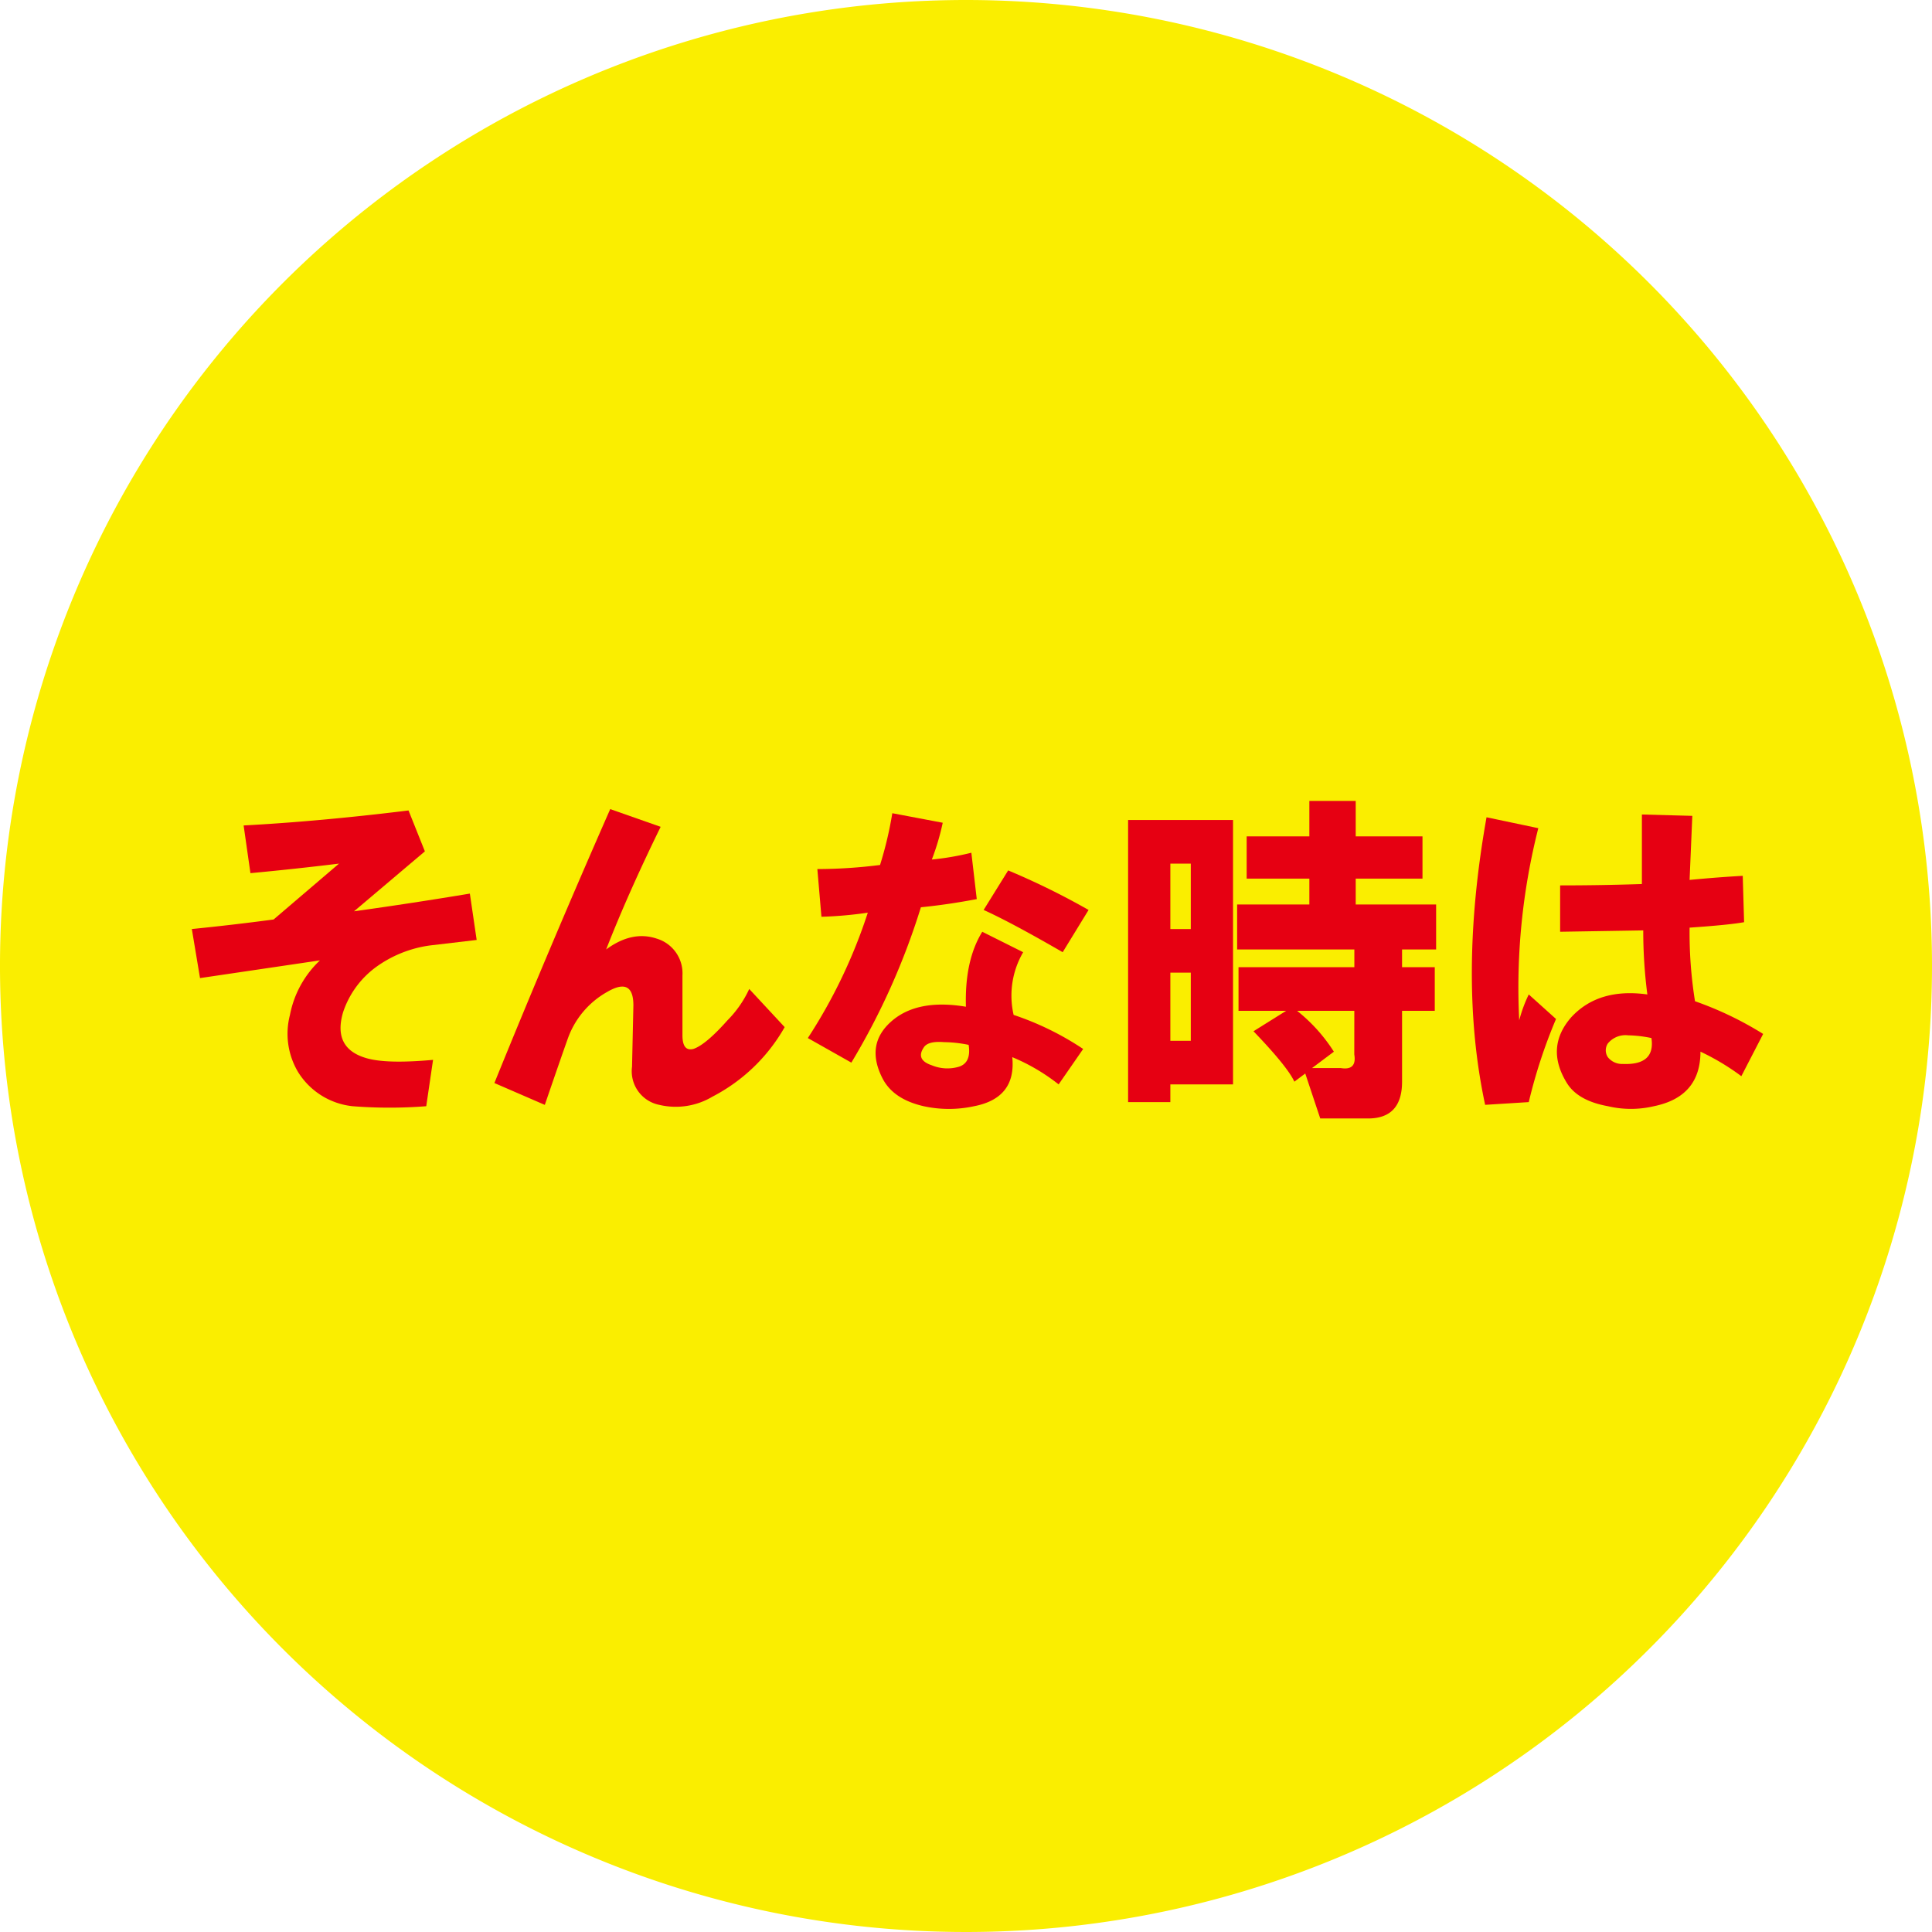
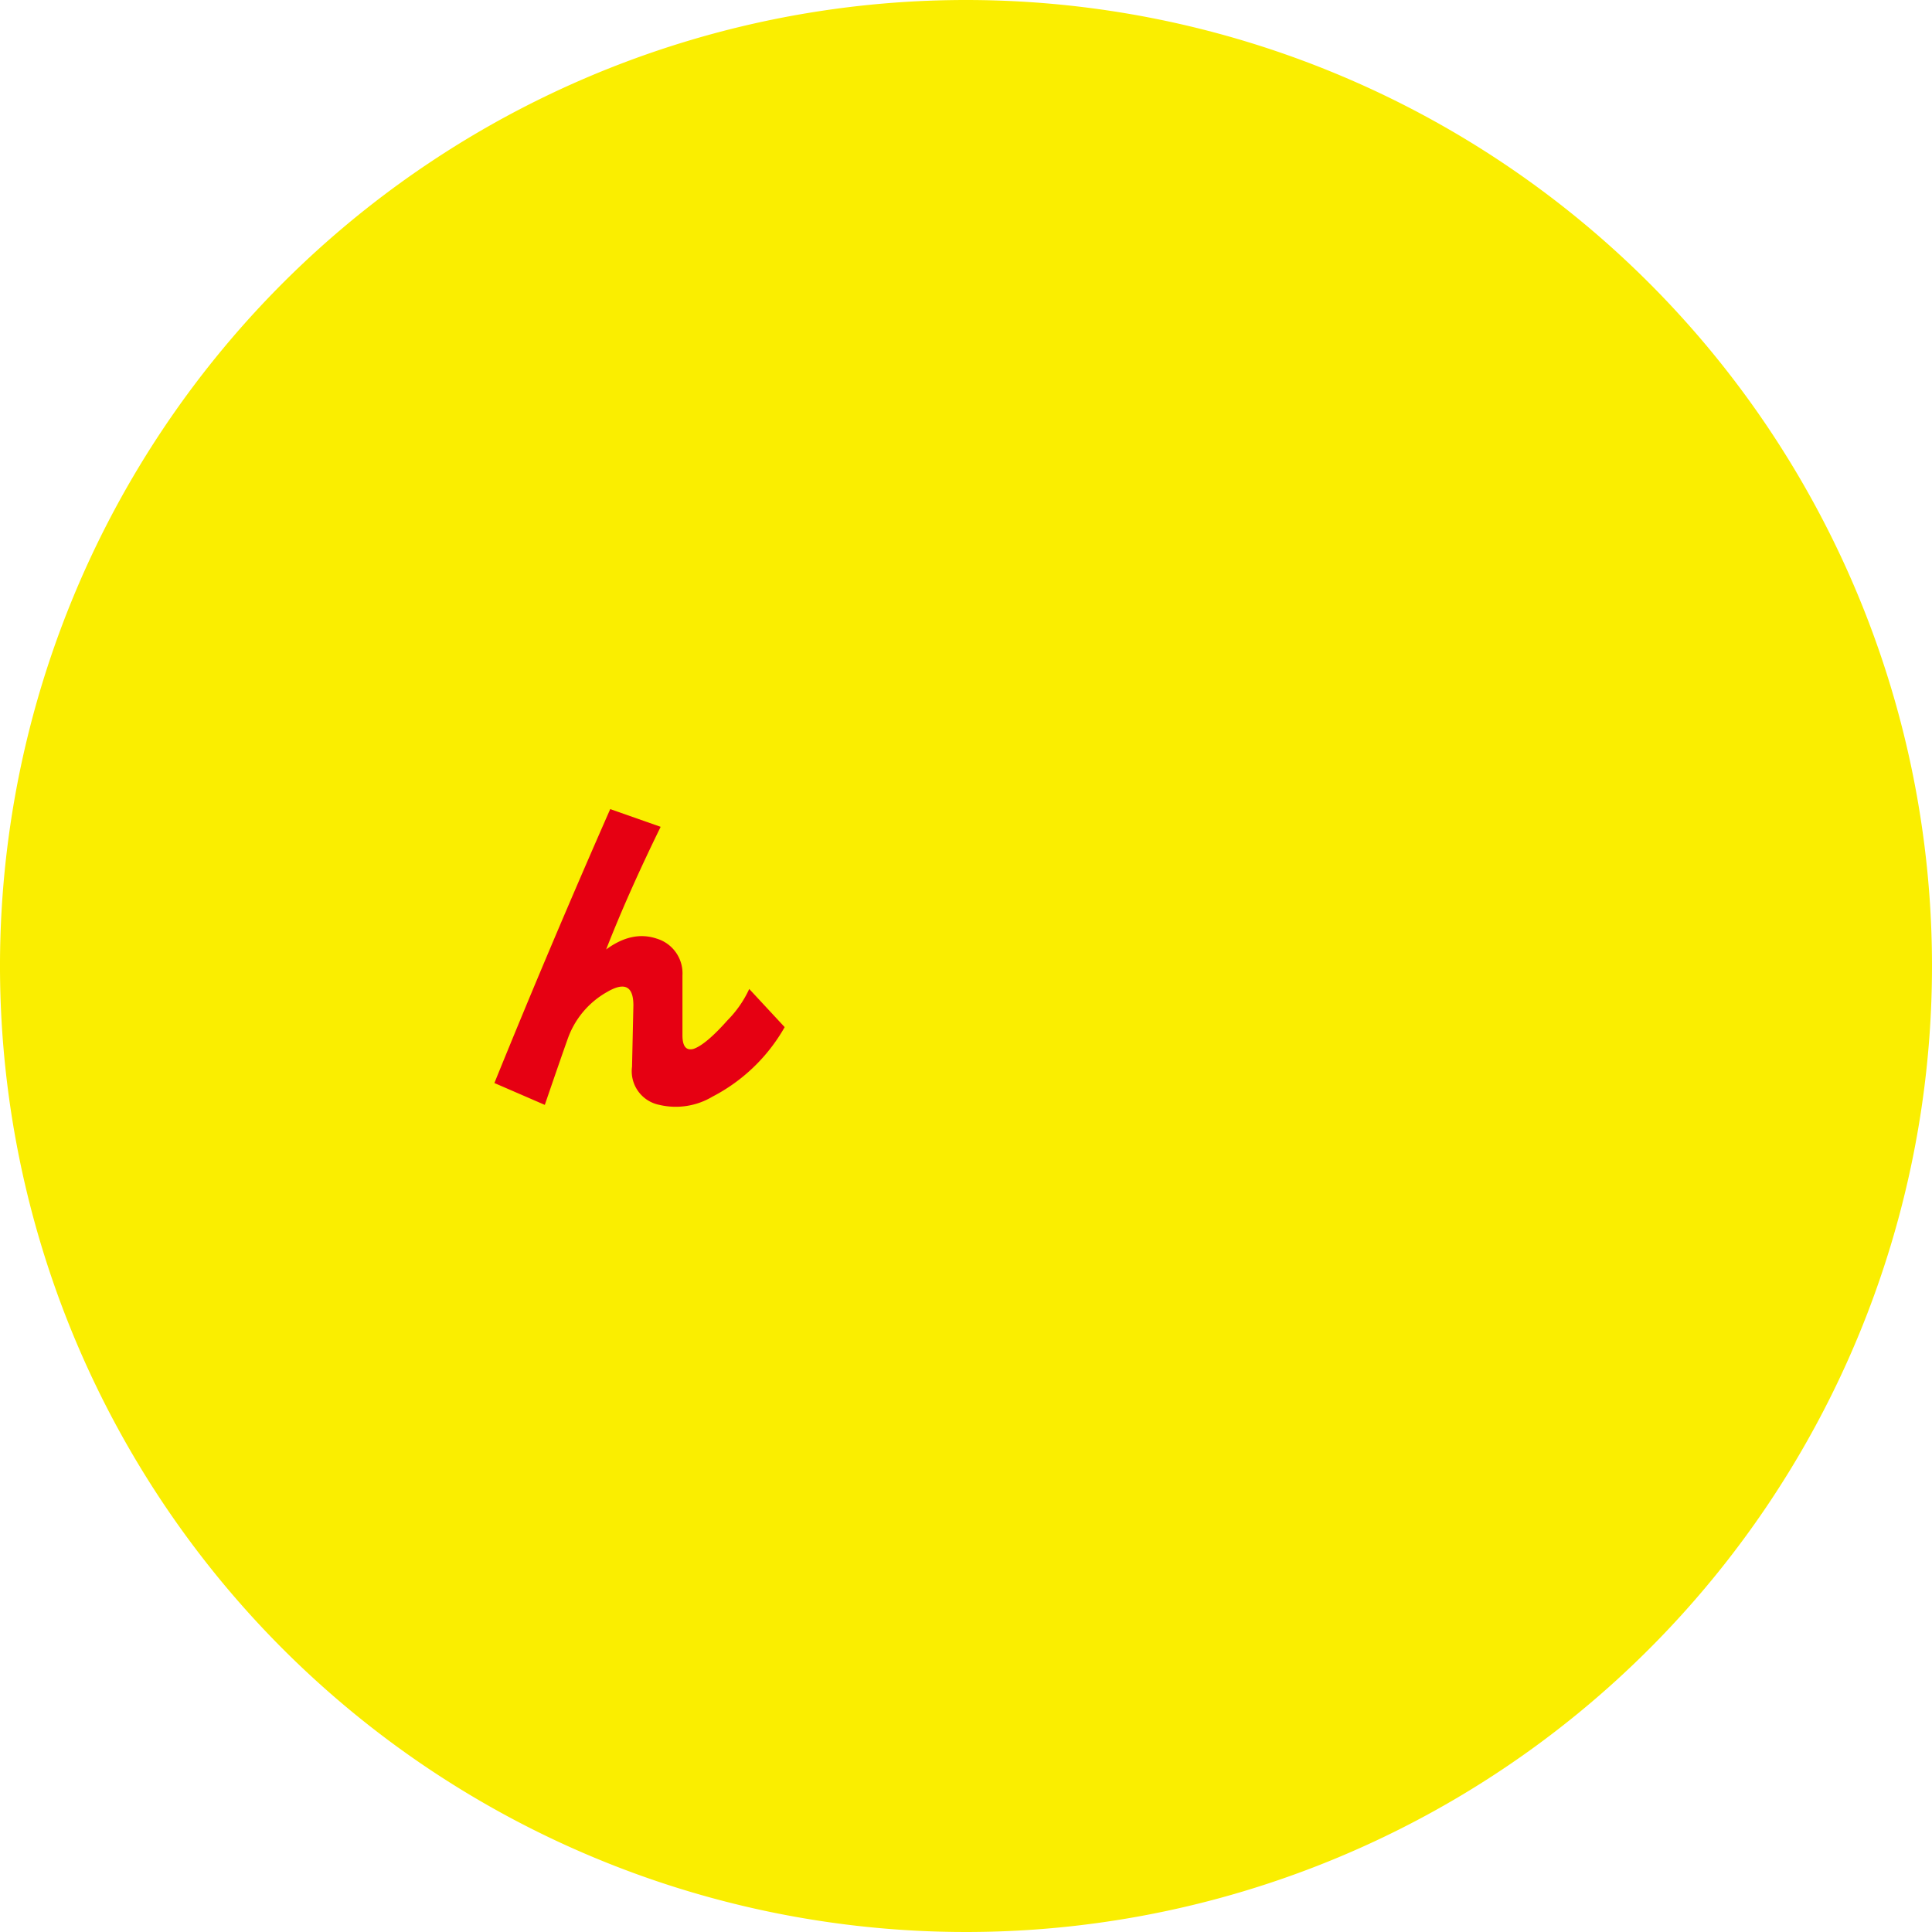
<svg xmlns="http://www.w3.org/2000/svg" width="250.056" height="250.059" viewBox="0 0 250.056 250.059">
  <g>
    <path d="M250.056,125.029A125.028,125.028,0,1,1,125.027,0,125.03,125.03,0,0,1,250.056,125.029" fill="#faee00" />
    <g>
-       <path d="M24.829,120.243q5.292-.529,10.584-1.235l8.466-7.232q-5.82.708-11.465,1.235l-.882-6.173q9.876-.529,21.343-1.941l2.117,5.292L45.82,117.95q7.581-1.059,14.993-2.293l.882,6-6,.706a15.452,15.452,0,0,0-7.055,2.822A11.888,11.888,0,0,0,44.409,131q-1.414,4.763,3.175,6,2.644.707,8.466.176l-.882,6a60.971,60.971,0,0,1-9.525,0,9.461,9.461,0,0,1-7.055-4.41,9.669,9.669,0,0,1-1.059-7.408A13.091,13.091,0,0,1,41.41,124.3l-15.522,2.293Z" fill="#e60012" />
      <path d="M63.988,140.175q7.23-17.814,14.993-35.454l6.526,2.293q-4.233,8.645-7.055,15.875,3.348-2.467,6.526-1.411a4.686,4.686,0,0,1,3.351,4.762V134q0,2.118,1.411,1.764,1.589-.528,4.41-3.7A14.112,14.112,0,0,0,96.972,128l4.587,4.939a22.8,22.8,0,0,1-9.349,9A9.253,9.253,0,0,1,85.331,143a4.438,4.438,0,0,1-3.528-4.939l.176-7.937q0-3.705-3.351-1.764a11.256,11.256,0,0,0-5.115,6q-.885,2.473-3,8.643Z" fill="#e60012" />
-       <path d="M104.557,134.354a68.246,68.246,0,0,0,7.761-16.228,51.523,51.523,0,0,1-6,.53l-.529-6.174a65.456,65.456,0,0,0,8.114-.529,48.235,48.235,0,0,0,1.587-6.7l6.527,1.235a31.909,31.909,0,0,1-1.411,4.762,35.441,35.441,0,0,0,5.115-.882l.7,6q-3.7.707-7.232,1.058a91.3,91.3,0,0,1-9,20.108Zm20.461-4.057q-.177-5.994,2.117-9.7l5.292,2.646a11.147,11.147,0,0,0-1.235,8.114,37.776,37.776,0,0,1,9,4.409l-3.175,4.586a25.349,25.349,0,0,0-6-3.527q.53,5.29-4.938,6.35a15.322,15.322,0,0,1-6.527,0q-3.882-.885-5.291-3.528-2.3-4.407,1.058-7.408T125.018,130.3Zm.353,4.939a16.46,16.46,0,0,0-3.175-.353q-2.117-.173-2.646.706-1.057,1.587,1.059,2.293a5.259,5.259,0,0,0,3.527.176Q125.724,137.53,125.371,135.236Zm1.94-17.462,3.175-5.116a95.636,95.636,0,0,1,10.407,5.116l-3.351,5.468Q130.836,119.364,127.311,117.774Z" fill="#e60012" />
-       <path d="M146.008,142.644V106.132H159.59v34.219h-8.113v2.293Zm5.469-22.4h2.645v-8.467h-2.645Zm0,14.464h2.645v-8.819h-2.645Zm19.4,10.054-1.94-5.821L167.528,140q-.885-1.94-5.292-6.527l4.234-2.646H160.3v-5.644h14.993v-2.293H160.12v-5.821h9.348v-3.351h-8.114v-5.468h8.114v-4.586h6v4.586h8.643v5.468h-8.643v3.351h10.407v5.821h-4.409v2.293H185.7v5.644h-4.233V140q0,4.763-4.41,4.762Zm4.41-13.935h-7.408a21.511,21.511,0,0,1,4.762,5.292l-2.822,2.117h3.7q2.117.356,1.764-1.764Z" fill="#e60012" />
-       <path d="M192.4,105.779l6.7,1.411a83.887,83.887,0,0,0-2.47,24.871,18.276,18.276,0,0,1,1.235-3.351l3.528,3.175a67.648,67.648,0,0,0-3.528,10.759l-5.645.353Q188.691,126.593,192.4,105.779Zm20.814,22.931a63.994,63.994,0,0,1-.53-8.291l-10.759.177v-6q5.292,0,10.583-.177v-9l6.526.177-.352,8.29q3.7-.351,6.879-.529l.176,6q-1.942.355-7.055.706a56.206,56.206,0,0,0,.7,9.525,44.381,44.381,0,0,1,8.82,4.233l-2.823,5.468a30.624,30.624,0,0,0-5.291-3.175q0,5.822-6,7.056a12.987,12.987,0,0,1-6,0q-3.882-.708-5.291-3-2.825-4.584.529-8.467Q206.862,127.83,213.213,128.71Zm.529,5.644a15.826,15.826,0,0,0-3-.353,2.95,2.95,0,0,0-2.646,1.059,1.605,1.605,0,0,0,0,1.764,2.341,2.341,0,0,0,1.941.882Q214.271,137.883,213.742,134.354Z" fill="#e60012" />
    </g>
  </g>
</svg>